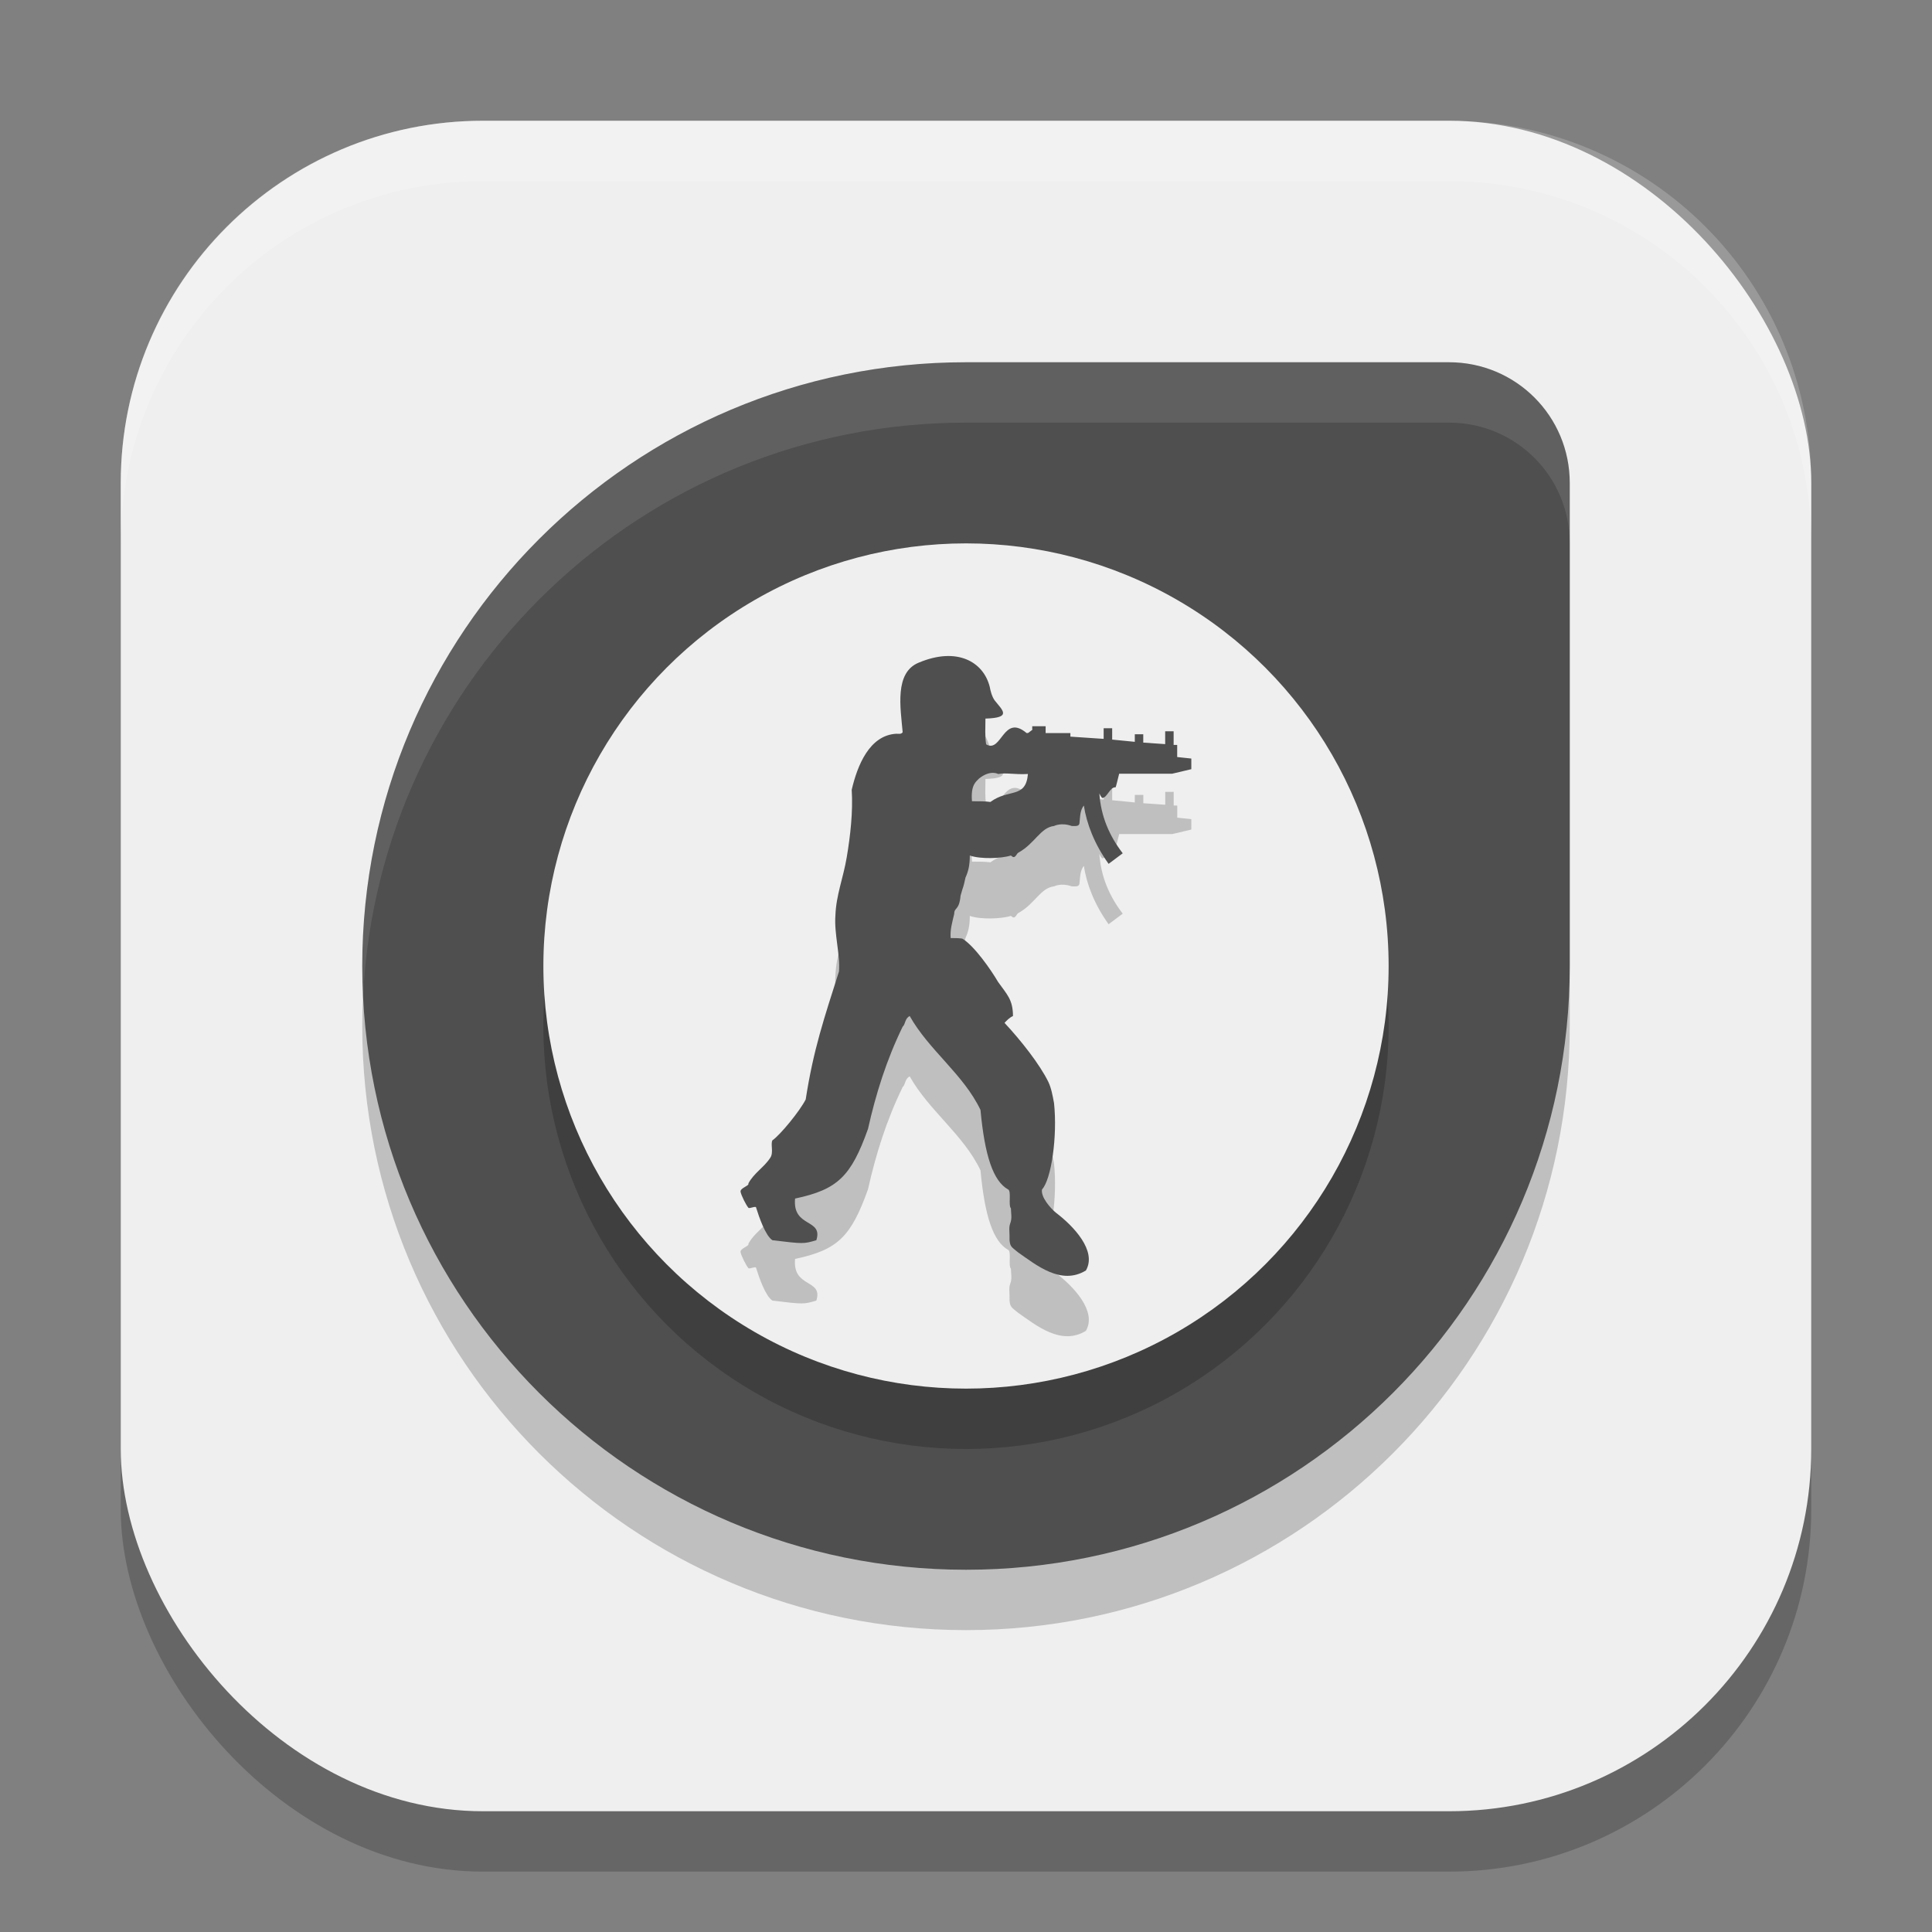
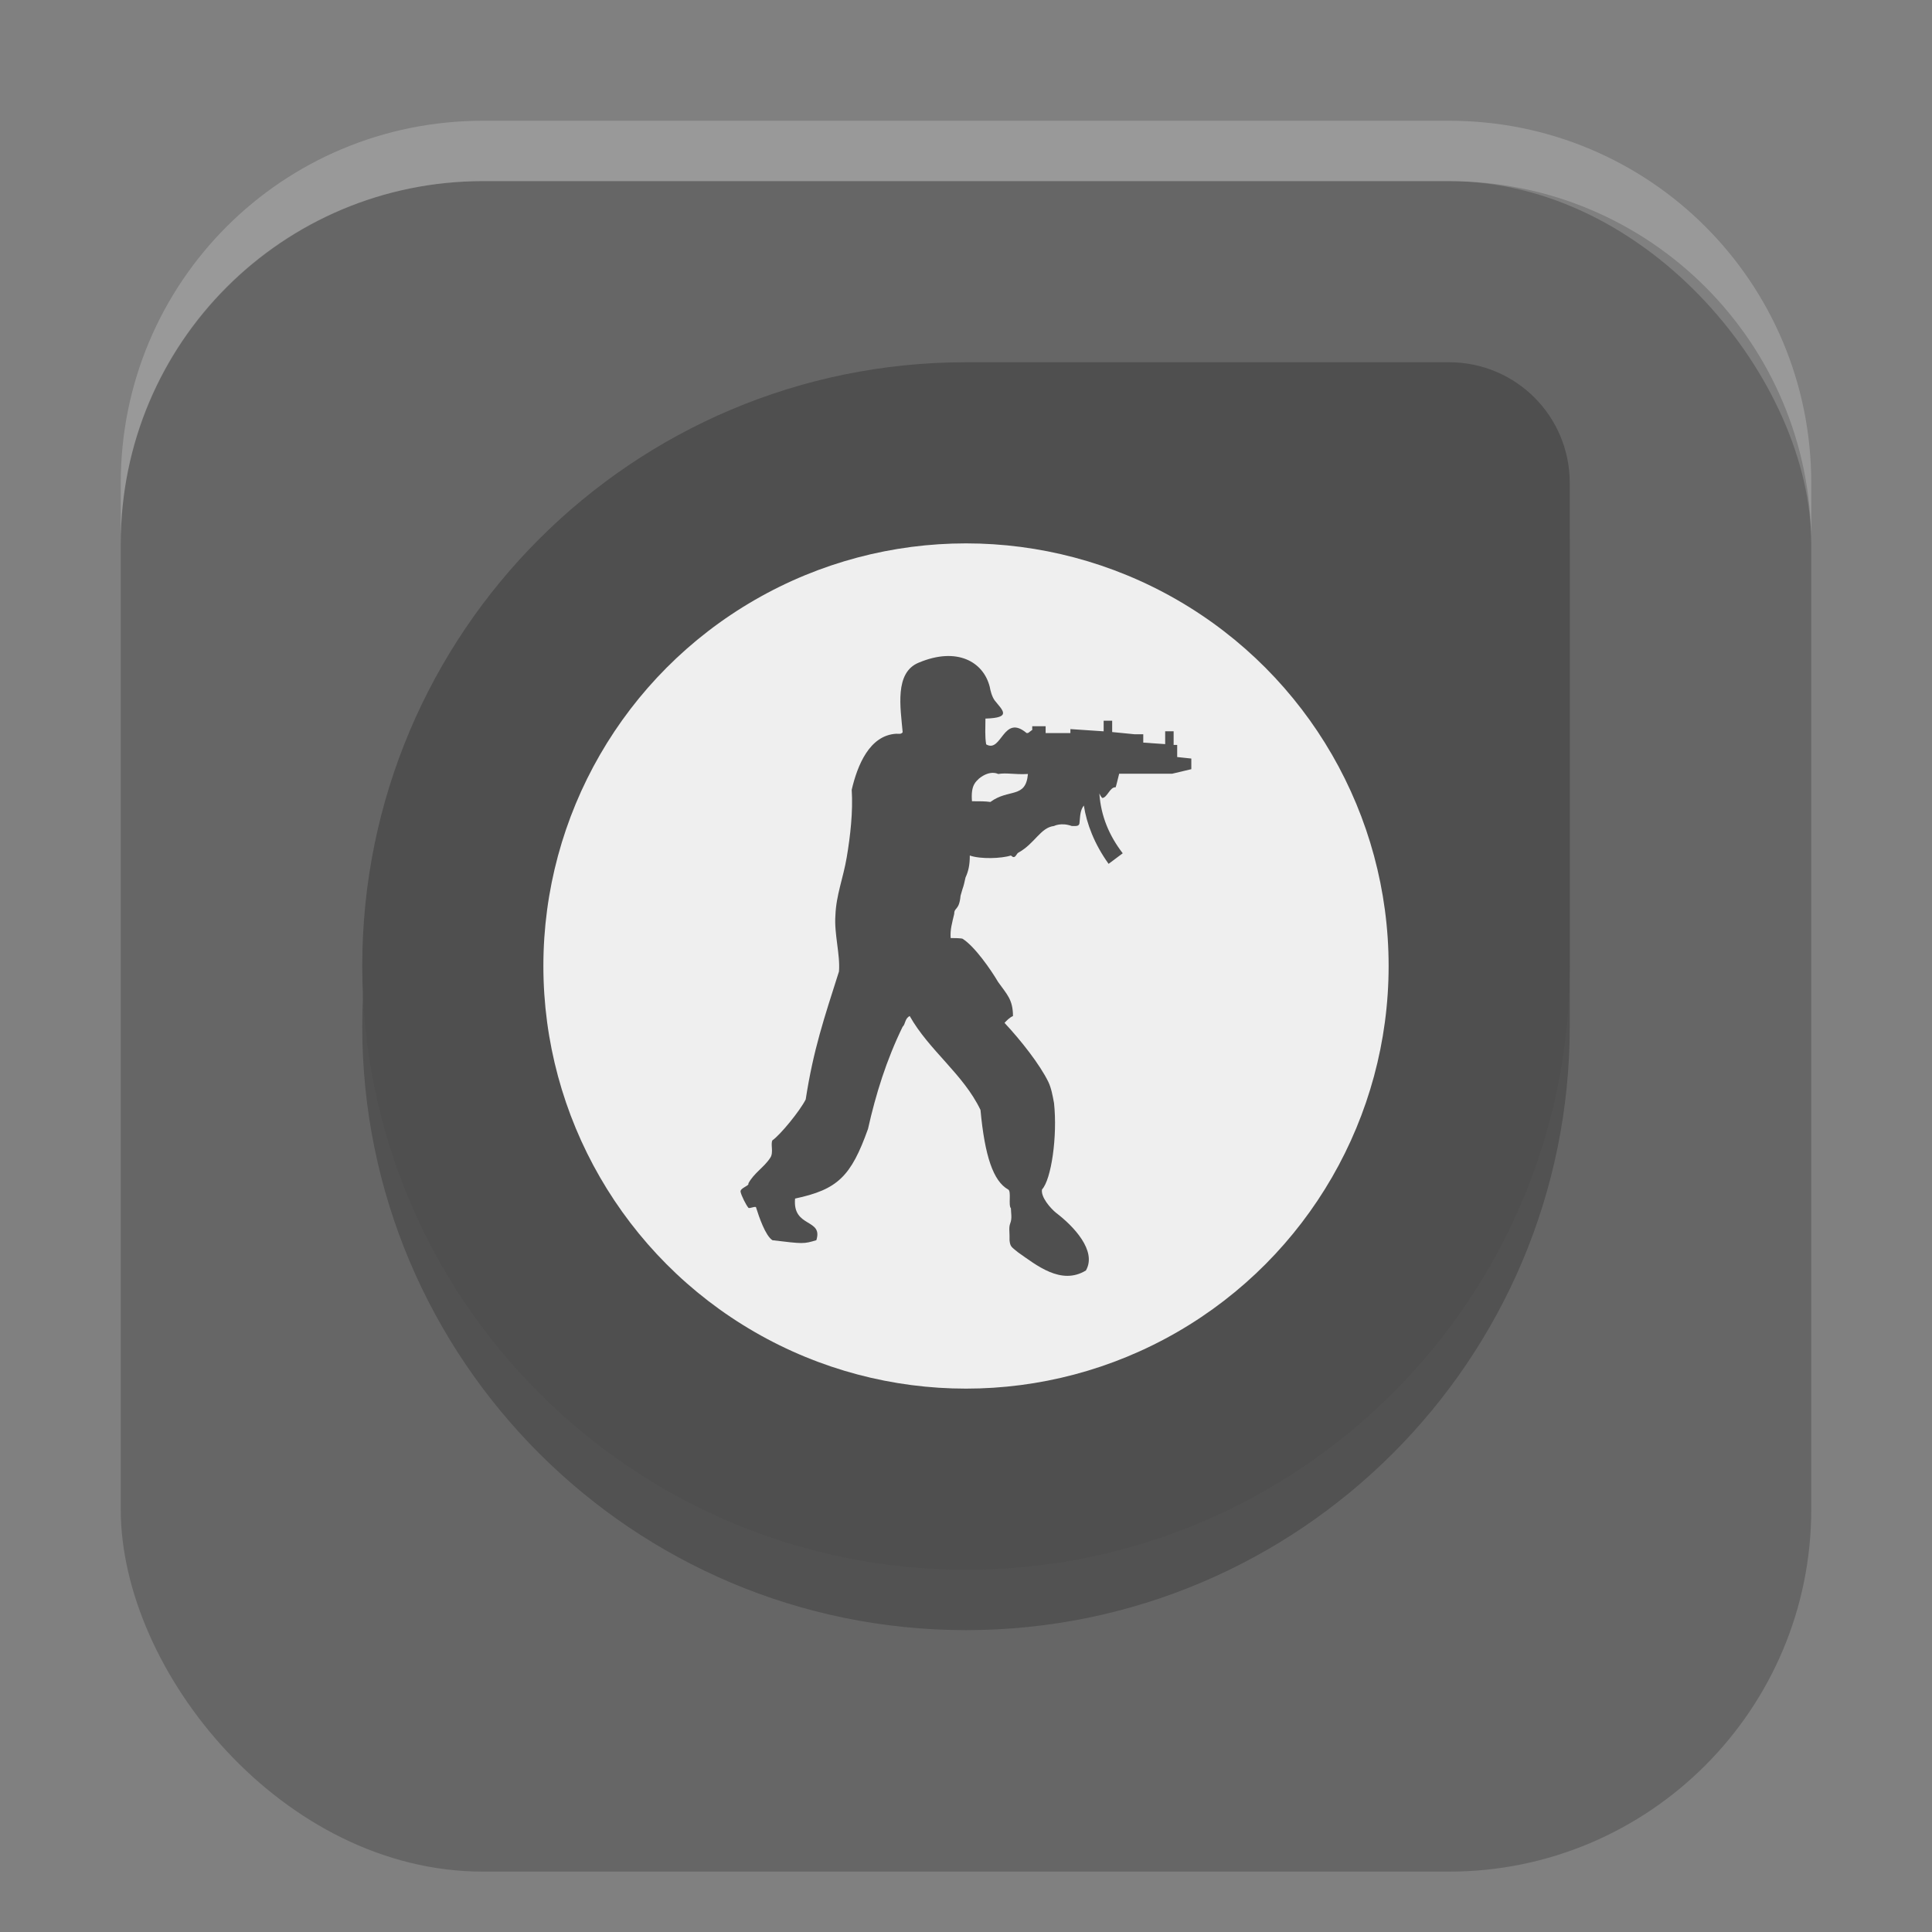
<svg xmlns="http://www.w3.org/2000/svg" xmlns:ns1="http://www.inkscape.org/namespaces/inkscape" xmlns:ns2="http://sodipodi.sourceforge.net/DTD/sodipodi-0.dtd" width="32" height="32" viewBox="0 0 32 32" version="1.1" id="svg5" ns1:version="1.3 (0e150ed6c4, 2023-07-21)" ns2:docname="csgo.svg">
  <rect x="0" y="0" width="32" height="32" fill="#808080" stroke="none" />
  <ns2:namedview id="namedview7" pagecolor="#ffffff" bordercolor="#000000" borderopacity="0.25" ns1:showpageshadow="2" ns1:pageopacity="0.0" ns1:pagecheckerboard="0" ns1:deskcolor="#d1d1d1" ns1:document-units="px" showgrid="false" ns1:zoom="24.46875" ns1:cx="15.979566" ns1:cy="16" ns1:window-width="1920" ns1:window-height="984" ns1:window-x="0" ns1:window-y="29" ns1:window-maximized="1" ns1:current-layer="svg5" />
  <defs id="defs2" />
  <rect style="opacity:0.2;fill:#000000;stroke-width:2;stroke-linecap:square" id="rect234" width="28" height="28" x="2" y="3" ry="6" />
-   <rect style="fill:#efefef;fill-opacity:1;stroke-width:2;stroke-linecap:square" id="rect396" width="28" height="28" x="2" y="2" ry="6" />
  <path id="path2110" style="opacity:0.2;fill:#000000;fill-opacity:1;stroke-width:2;stroke-linecap:square" d="M 16,7 C 10.477,7 6,11.477 6,17 c 0,5.523 4.477,10 10,10 5.523,0 10,-4.477 10,-10 V 9 C 26,7.892 25.108,7 24,7 Z" ns2:nodetypes="sssssss" />
  <path id="path1492" style="fill:#4f4f4f;fill-opacity:1;stroke-width:2;stroke-linecap:square" d="M 16,6 C 10.477,6 6,10.477 6,16 c 0,5.523 4.477,10 10,10 5.523,0 10,-4.477 10,-10 V 8 C 26,6.892 25.108,6 24,6 Z" ns2:nodetypes="sssssss" />
-   <path id="path2151" style="opacity:0.1;fill:#ffffff;fill-opacity:1;stroke-width:2;stroke-linecap:square" d="M 16,6 C 10.477,6 6,10.477 6,16 6,16.163 6.006,16.325 6.014,16.486 6.282,11.203 10.65,7 16,7 h 8 c 1.108,0 2,0.892 2,2 V 8 C 26,6.892 25.108,6 24,6 Z" />
-   <circle style="opacity:0.2;fill:#000000;fill-opacity:1;stroke-width:2;stroke-linecap:square" id="path2054" cx="16" cy="17" r="7" />
  <circle style="fill:#efefef;fill-opacity:1;stroke-width:2;stroke-linecap:square" id="path1754" cx="16" cy="16" r="7" />
-   <path d="m 17.026,13.819 c -0.036,0.414 -0.317,0.238 -0.622,0.464 -0.082,-0.012 -0.176,-0.012 -0.305,-0.012 -0.023,-0.276 0.071,-0.326 0.117,-0.376 0.188,-0.151 0.317,-0.075 0.317,-0.075 0.14,-0.025 0.269,0.012 0.492,-1.99e-4 z m 0.703,-0.677 h -0.41 v -0.113 h -0.222 v 0.062 c -0.024,0.012 -0.047,0.038 -0.071,0.05 h -0.023 c -0.388,-0.326 -0.411,0.339 -0.669,0.188 -0.023,-0.138 -0.012,-0.264 -0.012,-0.427 0.446,-0.013 0.281,-0.138 0.153,-0.301 -0.046,-0.063 -0.071,-0.163 -0.082,-0.226 -0.105,-0.414 -0.54,-0.665 -1.172,-0.401 -0.411,0.163 -0.305,0.753 -0.27,1.154 -0.023,0.037 -0.071,0.025 -0.105,0.025 -0.446,0.025 -0.645,0.526 -0.739,0.928 0.023,0.364 -0.023,0.765 -0.082,1.116 -0.059,0.351 -0.176,0.627 -0.188,0.966 -0.023,0.301 0.082,0.652 0.059,0.928 -0.247,0.778 -0.423,1.292 -0.551,2.119 -0.094,0.188 -0.422,0.589 -0.551,0.677 -0.035,0.062 0.023,0.201 -0.035,0.288 -0.105,0.163 -0.27,0.251 -0.364,0.427 0.023,0.037 -0.141,0.075 -0.129,0.138 0.012,0.062 0.094,0.225 0.129,0.263 0.012,0.025 0.129,-0.038 0.129,0 0.047,0.15 0.153,0.464 0.27,0.539 0.516,0.062 0.516,0.062 0.727,0 0.117,-0.364 -0.398,-0.201 -0.352,-0.69 0.704,-0.15 0.926,-0.364 1.208,-1.154 0.129,-0.577 0.305,-1.141 0.574,-1.693 0.046,-0.037 0.035,-0.138 0.117,-0.176 0.316,0.564 0.891,0.966 1.172,1.555 0.071,0.765 0.212,1.179 0.457,1.317 0.059,0.025 0,0.263 0.047,0.313 0,0.075 0.023,0.163 -0.012,0.251 -0.024,0.063 -0.011,0.138 -0.011,0.201 v 0.075 c 0.011,0.113 0.035,0.113 0.14,0.201 0.305,0.213 0.715,0.552 1.125,0.301 0.188,-0.326 -0.211,-0.74 -0.492,-0.953 -0.094,-0.075 -0.258,-0.263 -0.235,-0.389 0.153,-0.163 0.258,-0.878 0.199,-1.43 -0.023,-0.125 -0.046,-0.251 -0.094,-0.351 -0.14,-0.288 -0.456,-0.69 -0.726,-0.978 0.035,-0.037 0.082,-0.088 0.14,-0.113 0,-0.276 -0.105,-0.364 -0.246,-0.564 -0.118,-0.201 -0.387,-0.589 -0.587,-0.715 0,0 0,-0.013 -0.199,-0.013 -0.011,-0.138 0.024,-0.251 0.059,-0.401 0,-0.113 0.082,-0.05 0.105,-0.301 0.059,-0.213 0.035,-0.088 0.082,-0.301 0.046,-0.1 0.071,-0.201 0.071,-0.364 0.175,0.063 0.527,0.05 0.68,0 l 0.035,0.025 c 0.047,0.013 0.059,-0.062 0.094,-0.075 0.27,-0.151 0.363,-0.414 0.586,-0.439 0,0 0.118,-0.063 0.293,0 0.071,0 0.13,0.012 0.13,-0.063 0.011,-0.113 0.011,-0.2 0.071,-0.276 0.046,0.301 0.175,0.64 0.41,0.966 l 0.234,-0.175 c -0.222,-0.288 -0.362,-0.614 -0.387,-0.991 0.011,0.025 0.024,0.05 0.047,0.075 0.082,0 0.129,-0.188 0.222,-0.176 0.011,-0.025 0.036,-0.138 0.059,-0.226 h 0.879 l 0.316,-0.075 V 13.568 L 19.499,13.543 v -0.201 h -0.059 v -0.226 h -0.14 v 0.213 l -0.363,-0.025 V 13.166 H 18.796 v 0.125 L 18.421,13.254 v -0.188 h -0.141 v 0.176 l -0.551,-0.037 v -0.062 h 4.3e-4 z" style="opacity:0.2;fill:#000000;fill-rule:evenodd" id="path1982" />
-   <path d="m 17.026,12.819 c -0.036,0.414 -0.317,0.238 -0.622,0.464 -0.082,-0.012 -0.176,-0.012 -0.305,-0.012 -0.023,-0.276 0.071,-0.326 0.117,-0.376 0.188,-0.151 0.317,-0.075 0.317,-0.075 0.14,-0.025 0.269,0.012 0.492,-1.99e-4 z m 0.703,-0.677 h -0.41 v -0.113 h -0.222 v 0.062 c -0.024,0.012 -0.047,0.038 -0.071,0.05 h -0.023 c -0.388,-0.326 -0.411,0.339 -0.669,0.188 -0.023,-0.138 -0.012,-0.264 -0.012,-0.427 0.446,-0.013 0.281,-0.138 0.153,-0.301 -0.046,-0.063 -0.071,-0.163 -0.082,-0.226 -0.105,-0.414 -0.54,-0.665 -1.172,-0.401 -0.411,0.163 -0.305,0.753 -0.27,1.154 -0.023,0.037 -0.071,0.025 -0.105,0.025 -0.446,0.025 -0.645,0.526 -0.739,0.928 0.023,0.364 -0.023,0.765 -0.082,1.116 -0.059,0.351 -0.176,0.627 -0.188,0.966 -0.023,0.301 0.082,0.652 0.059,0.928 -0.247,0.778 -0.423,1.292 -0.551,2.119 -0.094,0.188 -0.422,0.589 -0.551,0.677 -0.035,0.062 0.023,0.201 -0.035,0.288 -0.105,0.163 -0.27,0.251 -0.364,0.427 0.023,0.037 -0.141,0.075 -0.129,0.138 0.012,0.062 0.094,0.225 0.129,0.263 0.012,0.025 0.129,-0.038 0.129,0 0.047,0.15 0.153,0.464 0.27,0.539 0.516,0.062 0.516,0.062 0.727,0 0.117,-0.364 -0.398,-0.201 -0.352,-0.69 0.704,-0.15 0.926,-0.364 1.208,-1.154 0.129,-0.577 0.305,-1.141 0.574,-1.693 0.046,-0.037 0.035,-0.138 0.117,-0.176 0.316,0.564 0.891,0.966 1.172,1.555 0.071,0.765 0.212,1.179 0.457,1.317 0.059,0.025 0,0.263 0.047,0.313 0,0.075 0.023,0.163 -0.012,0.251 -0.024,0.063 -0.011,0.138 -0.011,0.201 v 0.075 c 0.011,0.113 0.035,0.113 0.14,0.201 0.305,0.213 0.715,0.552 1.125,0.301 0.188,-0.326 -0.211,-0.74 -0.492,-0.953 -0.094,-0.075 -0.258,-0.263 -0.235,-0.389 0.153,-0.163 0.258,-0.878 0.199,-1.43 -0.023,-0.125 -0.046,-0.251 -0.094,-0.351 -0.14,-0.288 -0.456,-0.69 -0.726,-0.978 0.035,-0.037 0.082,-0.088 0.14,-0.113 0,-0.276 -0.105,-0.364 -0.246,-0.564 -0.118,-0.201 -0.387,-0.589 -0.587,-0.715 0,0 0,-0.013 -0.199,-0.013 -0.011,-0.138 0.024,-0.251 0.059,-0.401 0,-0.113 0.082,-0.05 0.105,-0.301 0.059,-0.213 0.035,-0.088 0.082,-0.301 0.046,-0.1 0.071,-0.201 0.071,-0.364 0.175,0.063 0.527,0.05 0.68,0 l 0.035,0.025 c 0.047,0.013 0.059,-0.062 0.094,-0.075 0.27,-0.151 0.363,-0.414 0.586,-0.439 0,0 0.118,-0.063 0.293,0 0.071,0 0.13,0.012 0.13,-0.063 0.011,-0.113 0.011,-0.2 0.071,-0.276 0.046,0.301 0.175,0.64 0.41,0.966 l 0.234,-0.175 c -0.222,-0.288 -0.362,-0.614 -0.387,-0.991 0.011,0.025 0.024,0.05 0.047,0.075 0.082,0 0.129,-0.188 0.222,-0.176 0.011,-0.025 0.036,-0.138 0.059,-0.226 h 0.879 l 0.316,-0.075 v -0.176 l -0.234,-0.025 v -0.201 h -0.059 v -0.226 h -0.14 v 0.213 l -0.363,-0.025 v -0.138 H 18.796 v 0.125 l -0.375,-0.037 v -0.188 h -0.141 v 0.176 l -0.551,-0.037 v -0.062 h 4.3e-4 z" style="fill:#4f4f4f;fill-rule:evenodd" id="path308" ns2:nodetypes="sccccsscccccccccccccccscccccccccccccccccccscccccccccccccccccccccccccccccccccccccccccccccccccc" />
+   <path d="m 17.026,12.819 c -0.036,0.414 -0.317,0.238 -0.622,0.464 -0.082,-0.012 -0.176,-0.012 -0.305,-0.012 -0.023,-0.276 0.071,-0.326 0.117,-0.376 0.188,-0.151 0.317,-0.075 0.317,-0.075 0.14,-0.025 0.269,0.012 0.492,-1.99e-4 z m 0.703,-0.677 h -0.41 v -0.113 h -0.222 v 0.062 c -0.024,0.012 -0.047,0.038 -0.071,0.05 h -0.023 c -0.388,-0.326 -0.411,0.339 -0.669,0.188 -0.023,-0.138 -0.012,-0.264 -0.012,-0.427 0.446,-0.013 0.281,-0.138 0.153,-0.301 -0.046,-0.063 -0.071,-0.163 -0.082,-0.226 -0.105,-0.414 -0.54,-0.665 -1.172,-0.401 -0.411,0.163 -0.305,0.753 -0.27,1.154 -0.023,0.037 -0.071,0.025 -0.105,0.025 -0.446,0.025 -0.645,0.526 -0.739,0.928 0.023,0.364 -0.023,0.765 -0.082,1.116 -0.059,0.351 -0.176,0.627 -0.188,0.966 -0.023,0.301 0.082,0.652 0.059,0.928 -0.247,0.778 -0.423,1.292 -0.551,2.119 -0.094,0.188 -0.422,0.589 -0.551,0.677 -0.035,0.062 0.023,0.201 -0.035,0.288 -0.105,0.163 -0.27,0.251 -0.364,0.427 0.023,0.037 -0.141,0.075 -0.129,0.138 0.012,0.062 0.094,0.225 0.129,0.263 0.012,0.025 0.129,-0.038 0.129,0 0.047,0.15 0.153,0.464 0.27,0.539 0.516,0.062 0.516,0.062 0.727,0 0.117,-0.364 -0.398,-0.201 -0.352,-0.69 0.704,-0.15 0.926,-0.364 1.208,-1.154 0.129,-0.577 0.305,-1.141 0.574,-1.693 0.046,-0.037 0.035,-0.138 0.117,-0.176 0.316,0.564 0.891,0.966 1.172,1.555 0.071,0.765 0.212,1.179 0.457,1.317 0.059,0.025 0,0.263 0.047,0.313 0,0.075 0.023,0.163 -0.012,0.251 -0.024,0.063 -0.011,0.138 -0.011,0.201 v 0.075 c 0.011,0.113 0.035,0.113 0.14,0.201 0.305,0.213 0.715,0.552 1.125,0.301 0.188,-0.326 -0.211,-0.74 -0.492,-0.953 -0.094,-0.075 -0.258,-0.263 -0.235,-0.389 0.153,-0.163 0.258,-0.878 0.199,-1.43 -0.023,-0.125 -0.046,-0.251 -0.094,-0.351 -0.14,-0.288 -0.456,-0.69 -0.726,-0.978 0.035,-0.037 0.082,-0.088 0.14,-0.113 0,-0.276 -0.105,-0.364 -0.246,-0.564 -0.118,-0.201 -0.387,-0.589 -0.587,-0.715 0,0 0,-0.013 -0.199,-0.013 -0.011,-0.138 0.024,-0.251 0.059,-0.401 0,-0.113 0.082,-0.05 0.105,-0.301 0.059,-0.213 0.035,-0.088 0.082,-0.301 0.046,-0.1 0.071,-0.201 0.071,-0.364 0.175,0.063 0.527,0.05 0.68,0 l 0.035,0.025 c 0.047,0.013 0.059,-0.062 0.094,-0.075 0.27,-0.151 0.363,-0.414 0.586,-0.439 0,0 0.118,-0.063 0.293,0 0.071,0 0.13,0.012 0.13,-0.063 0.011,-0.113 0.011,-0.2 0.071,-0.276 0.046,0.301 0.175,0.64 0.41,0.966 l 0.234,-0.175 c -0.222,-0.288 -0.362,-0.614 -0.387,-0.991 0.011,0.025 0.024,0.05 0.047,0.075 0.082,0 0.129,-0.188 0.222,-0.176 0.011,-0.025 0.036,-0.138 0.059,-0.226 h 0.879 l 0.316,-0.075 v -0.176 l -0.234,-0.025 v -0.201 h -0.059 v -0.226 h -0.14 v 0.213 l -0.363,-0.025 v -0.138 H 18.796 l -0.375,-0.037 v -0.188 h -0.141 v 0.176 l -0.551,-0.037 v -0.062 h 4.3e-4 z" style="fill:#4f4f4f;fill-rule:evenodd" id="path308" ns2:nodetypes="sccccsscccccccccccccccscccccccccccccccccccscccccccccccccccccccccccccccccccccccccccccccccccccc" />
  <path d="M 8,2 C 4.676,2 2,4.676 2,8 V 9 C 2,5.676 4.676,3 8,3 h 16 c 3.324,0 6,2.676 6,6 V 8 C 30,4.676 27.324,2 24,2 Z" style="opacity:0.2;fill:#ffffff;stroke-width:2;stroke-linecap:square" id="path1040" ns2:nodetypes="sscsscsss" />
</svg>